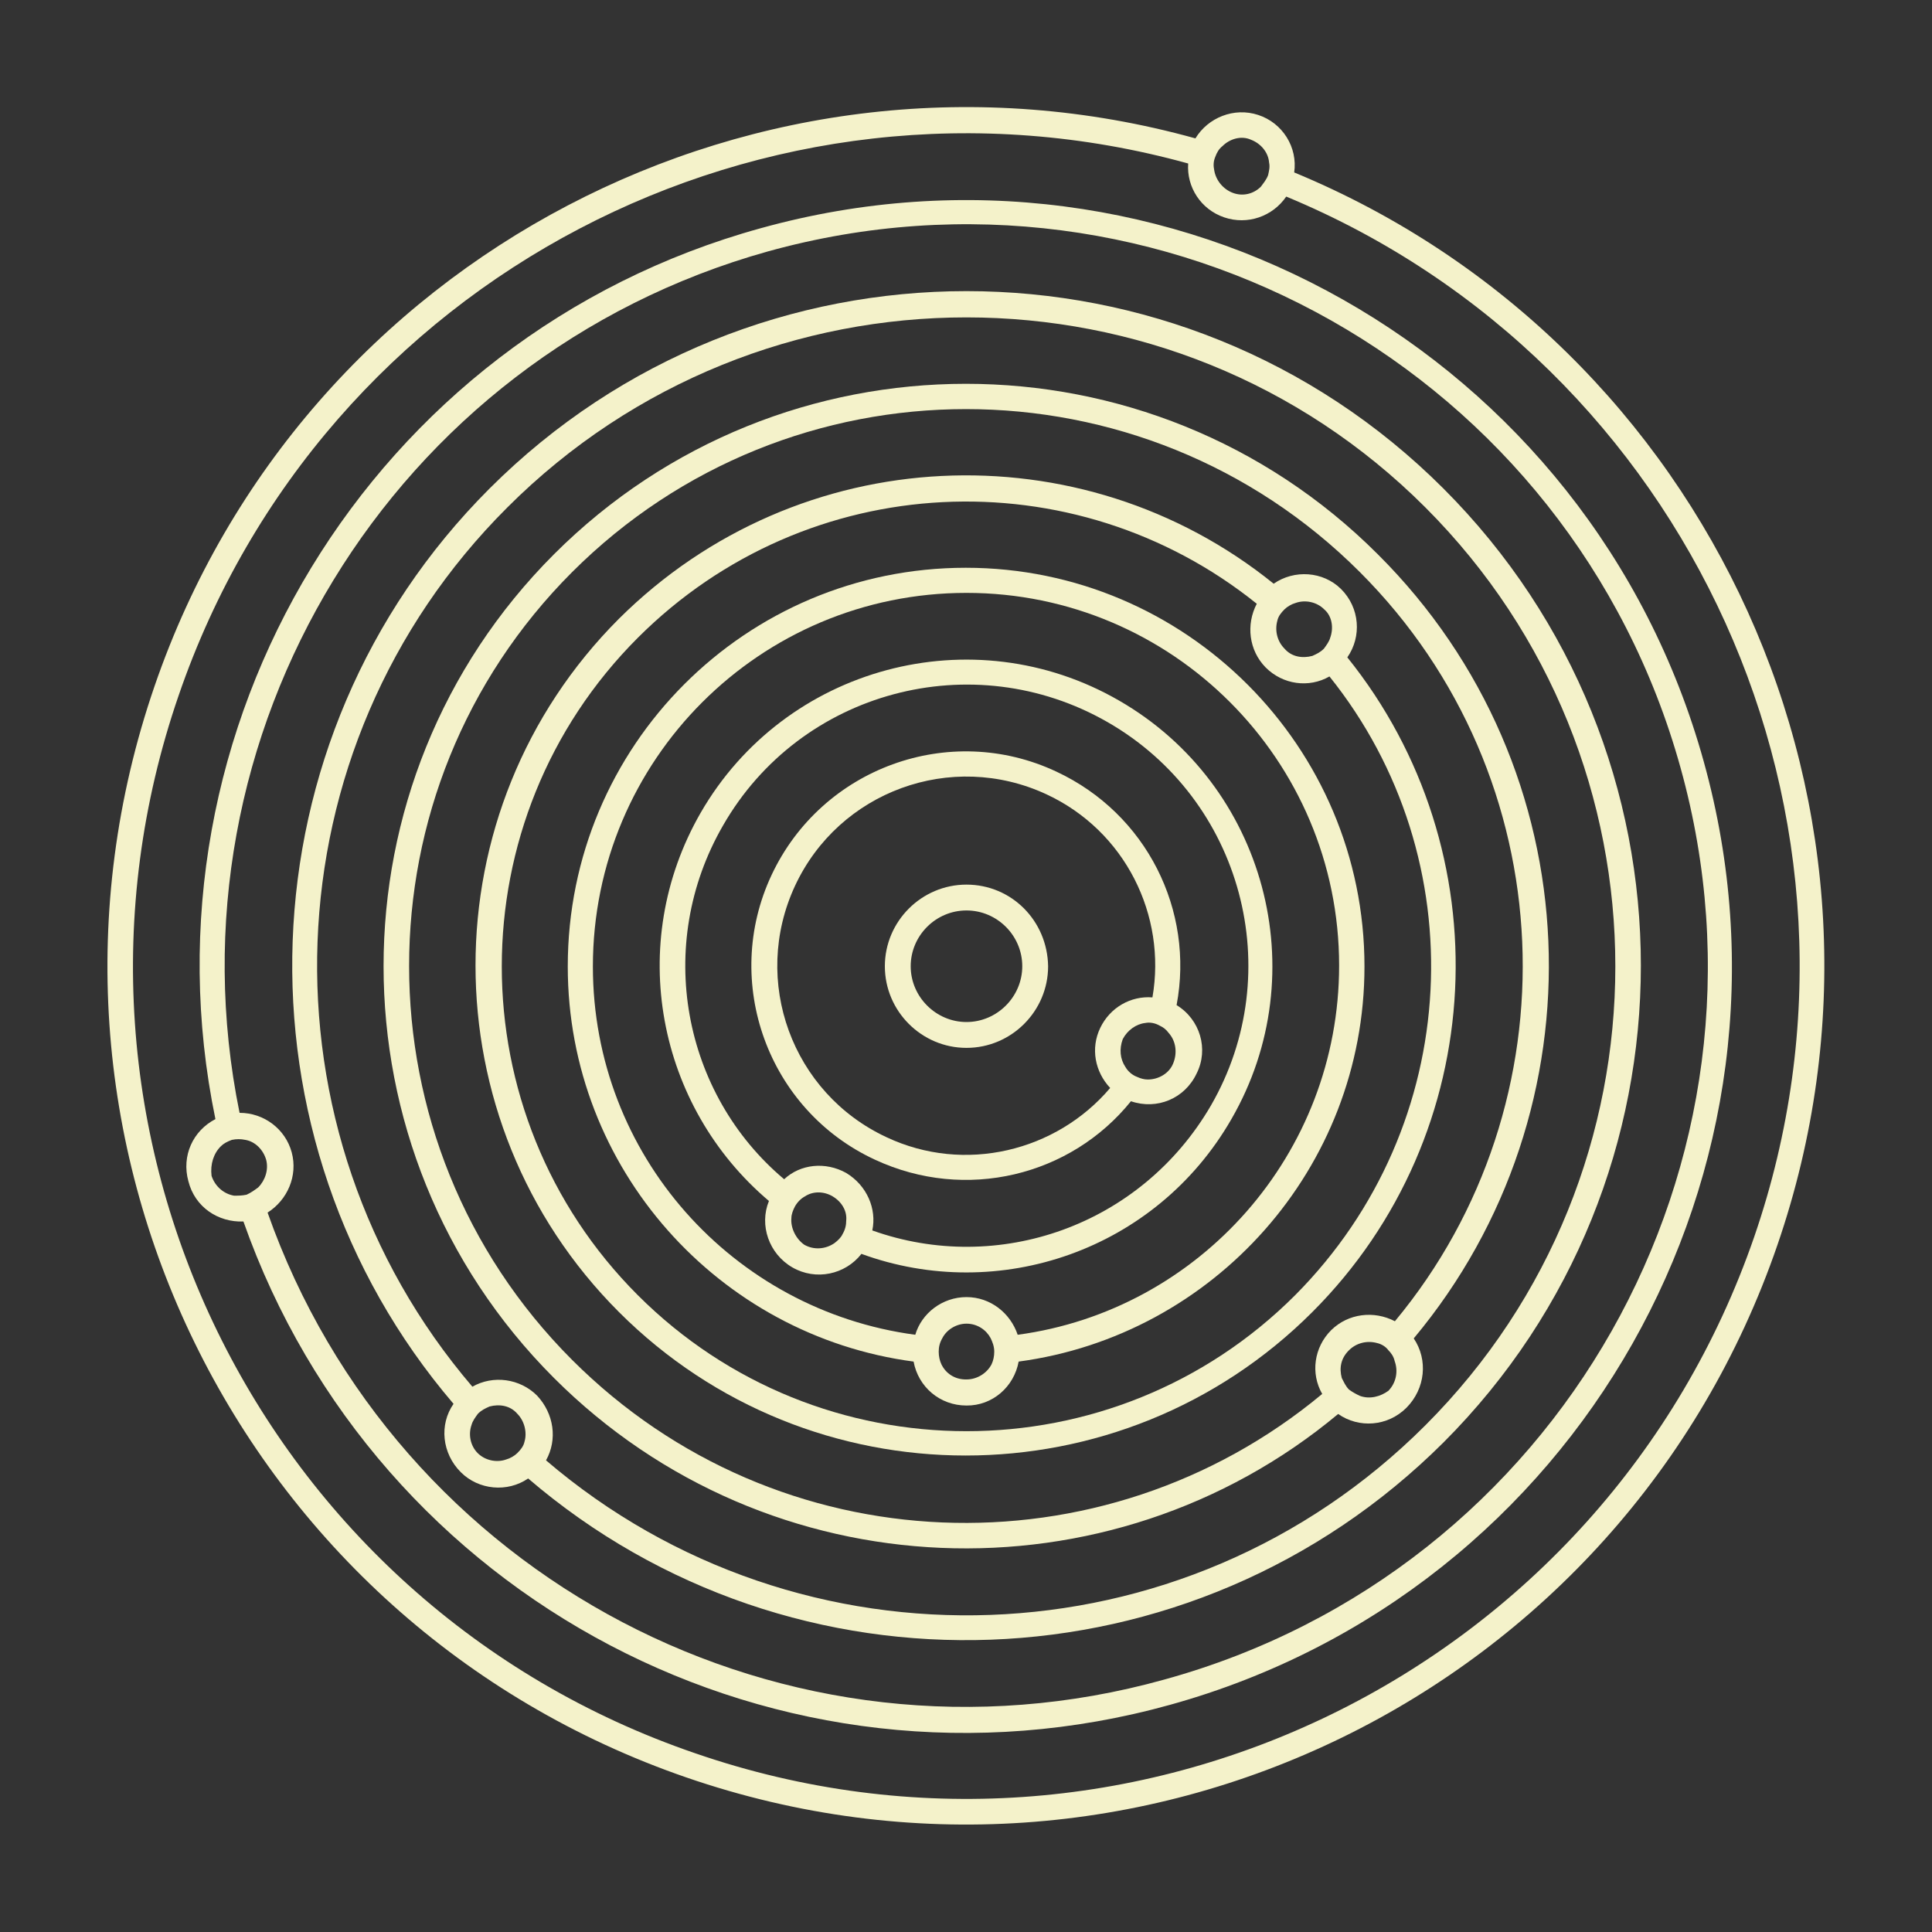
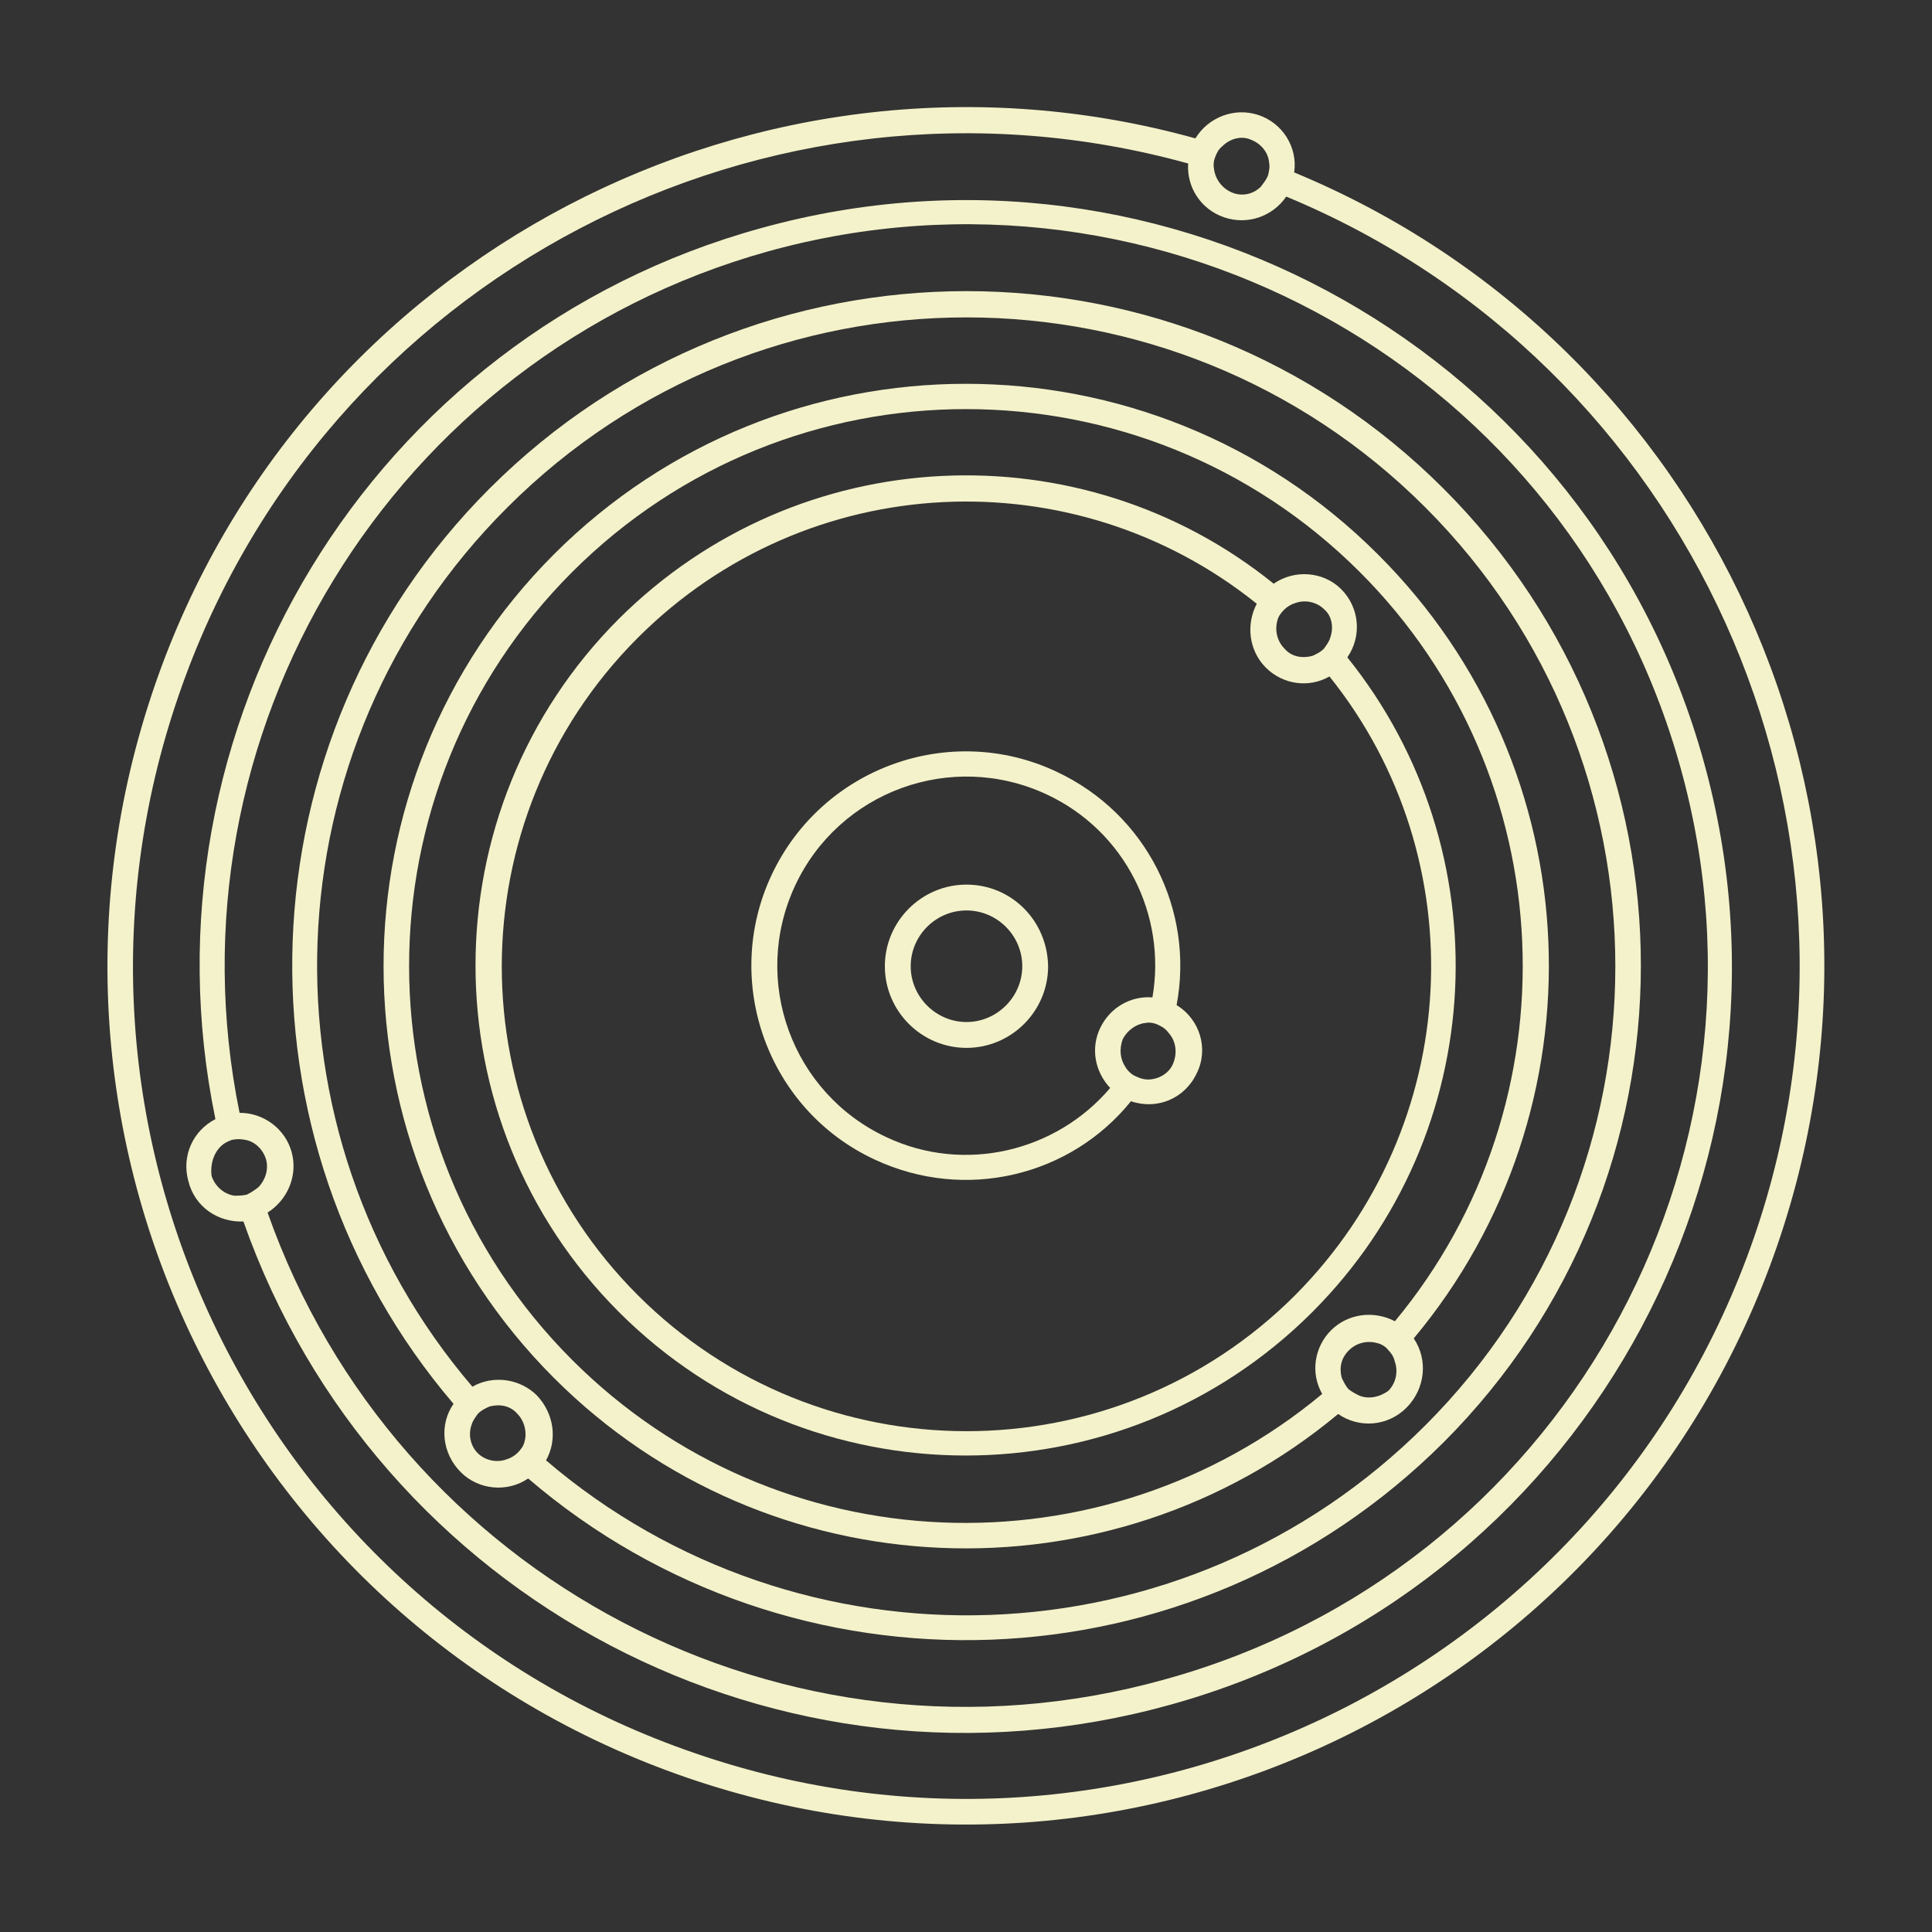
<svg xmlns="http://www.w3.org/2000/svg" version="1.1" id="Layer_1" x="0px" y="0px" viewBox="240 0 800 800" enable-background="new 240 0 800 800" xml:space="preserve">
  <rect x="240" y="0" width="800" height="800" fill="#333333" stroke="none" />
  <g>
    <g>
      <path fill="#F4F2CA" d="M640.2,366.3c-18.6,0-33.8,15.2-33.8,33.8c0,18.6,15.2,33.8,33.8,33.8s33.8-15.2,33.8-33.8    C673.7,381.2,658.8,366.3,640.2,366.3z M640.2,423.2c-12.6,0-23.1-10.4-23.1-23.1s10.4-23.1,23.1-23.1s23.1,10.4,23.1,23.1    S652.8,423.2,640.2,423.2z" />
      <path fill="#F4F2CA" d="M735,57.3C555.4,7.4,365.3,105.6,304,284.1c-64,186,34.6,387.9,220.2,451.9S912.1,701.4,976,515.5    c61.4-178.5-27.5-372.7-200.1-444.1c1.5-10.4-4.8-20.5-14.9-23.8C751,44.3,740.2,48.7,735,57.3z M966.4,512.1    c-62.1,180-258.5,276-438.5,213.9c-180.4-61.7-276-258.1-213.9-438.1c59.5-173.3,243.6-268.5,418-220.2c-0.7,9.7,5.2,19,14.9,22.3    c9.7,3.3,20.1-0.4,25.7-8.6C939.6,150.6,1025.9,339.2,966.4,512.1z M765.5,67.3c0.4,1.9,0,3.3-0.4,5.2c-0.7,1.9-1.9,3.3-3,4.8    c-3,3-7.4,4.1-11.5,2.6c-4.1-1.5-7.1-5.2-7.8-9.3c-0.4-1.9-0.4-3.7,0.4-5.6c0.7-1.9,1.5-3.3,3-4.5c3-3,7.8-4.5,11.9-2.6    C762.2,59.5,765.2,63.2,765.5,67.3z" />
      <path fill="#F4F2CA" d="M340.8,505.8c55,156.2,222,245.1,383.8,200.1C893.5,659,992.4,484.2,945.5,315.4    C898.7,146.5,723.9,47.6,555,94.5c-161.8,44.6-259.2,207.2-225.8,368.9c-9.3,4.8-14.1,15.2-11.2,25.7    C320.7,499.9,330.4,506.2,340.8,505.8z M558,104.1C721.3,58.8,890.5,154.3,935.9,318c45.4,163.3-50.2,332.5-213.9,377.5    C565.8,739,404,653.1,350.8,502.1c8.2-5.2,12.6-15.2,10-24.9c-2.6-9.7-11.5-16.4-21.6-16.4C307.3,304.6,401.8,147.7,558,104.1z     M331.5,474.6c1.1-1.1,2.6-1.9,4.5-2.6c1.9-0.4,3.7-0.4,5.6,0c4.1,0.7,7.4,4.1,8.6,8.2c1.1,4.1-0.4,8.6-3.3,11.5    c-1.5,1.1-3,2.2-4.8,3c-1.9,0.4-3.3,0.4-5.2,0.4c-4.1-0.7-7.8-3.7-9.3-8.2C327,482,328.5,477.5,331.5,474.6z" />
      <path fill="#F4F2CA" d="M458.7,612.2c109.7,94.1,274.8,88.9,379-14.9c109-109,109-286,0-395s-286-109-395,0    c-103.8,103.8-108.6,269.3-14.9,379c-6,8.6-4.8,20.5,3,28.3C438.2,617,450.1,618.1,458.7,612.2z M450.1,210.1    c104.9-104.9,275.2-104.9,380.1,0s104.9,275.2,0,380.1c-100,100-258.9,104.5-364.1,14.5c4.8-8.6,3.3-19.3-3.7-26.8    c-7.1-7.1-18.2-8.6-26.8-3.7C345.3,468.6,350.1,309.8,450.1,210.1z M435.3,589.9c0.4-1.5,1.5-3,2.6-4.5c1.5-1.5,3-2.2,4.8-3    c4.1-1.1,8.6-0.4,11.5,3c3,3,4.1,7.8,3,11.5c-0.4,1.9-1.5,3.3-3,4.8c-1.1,1.1-3,2.2-4.5,2.6c-4.1,1.5-8.9,0.4-11.9-2.6    S433.8,594,435.3,589.9z" />
      <path fill="#F4F2CA" d="M825.4,554.2c79.2-94.8,74.4-235.8-14.9-324.7c-94.1-94.1-247-94.1-341.1,0s-94.1,247,0,341.1    c88.9,88.9,230.2,93.7,324.7,14.9c8.6,6,20.5,5.2,28.3-2.6C830.2,575,831.4,563.1,825.4,554.2z M476.9,563.1    c-90-90-90-236.2,0-326.2s236.2-90,326.2,0c84.8,84.8,89.6,219.8,14.5,310.2c-8.6-4.5-19.3-3.3-26.4,3.7    c-7.1,7.1-8.6,17.9-3.7,26.4C696.7,652.7,562.1,648.3,476.9,563.1z M803.1,578c-1.5-0.7-3-1.5-4.5-2.6c-1.5-1.5-2.2-3.3-3-4.8    c-1.1-4.1-0.4-8.2,3-11.5c3-3,7.4-4.1,11.5-3c1.9,0.4,3.7,1.5,4.8,3c1.1,1.1,2.2,2.6,2.6,4.5c1.5,4.1,0.7,8.9-2.6,12.3    C811.6,578.3,807.2,579.5,803.1,578z" />
      <path fill="#F4F2CA" d="M767.4,241.7c-79.6-64.3-196.7-59.5-271.1,14.5c-79.2,79.2-79.2,207.9,0,287.1s207.9,79.2,287.1,0    c74-74,78.8-191.2,14.5-271.1c6-8.6,5.2-20.5-2.6-28.3C787.8,236.5,775.9,235.8,767.4,241.7z M776.3,536.3    c-75.1,75.1-197.1,75.1-272.2,0s-75.1-197.1,0-272.2c70.3-70.3,180.8-74.8,256.3-14.1c-4.5,8.6-3.3,19.3,3.7,26.4    c7.1,7.1,17.9,8.6,26.4,3.7C851.1,355.6,846.2,466,776.3,536.3z M790.8,264.1c-0.4,1.5-1.5,3-2.6,4.5c-1.5,1.5-3,2.2-4.8,3    c-4.1,1.1-8.6,0.4-11.5-3c-3-3-4.1-7.4-3-11.5c0.4-1.9,1.5-3.3,3-4.8c1.1-1.1,3-2.2,4.5-2.6c4.1-1.5,8.9-0.4,11.9,2.6    C791.6,255.1,792.3,260,790.8,264.1z" />
-       <path fill="#F4F2CA" d="M661.8,563.8c80.7-10.8,143.2-80,143.2-163.6c0-91.1-74-165.1-165.1-165.1c-91.1,0-164.8,73.6-164.8,165.1    c0,83.7,62.5,152.9,143.2,163.6c1.9,10.4,10.8,18.2,21.9,18.2C651,582.1,659.9,574.2,661.8,563.8z M485.5,400.2    c0-85.5,69.2-154.7,154.7-154.7c85.2,0,154.3,69.2,154.3,154.3c0,78.1-58,142.8-133.1,152.9c-3-8.9-11.2-15.6-21.2-15.6    s-18.6,6.7-21.2,15.6C543.5,542.6,485.5,478.3,485.5,400.2z M629.8,564.9c-0.7-1.5-1.1-3.3-1.1-5.2c0-1.9,0.4-3.7,1.5-5.6    c1.9-3.7,6-6,10-6c4.5,0,8.2,2.6,10,6c0.7,1.5,1.5,3.3,1.5,5.6c0,1.9-0.4,3.7-1.1,5.2c-1.9,3.7-6,6.3-10.4,6.3    C635.4,571.3,631.6,568.7,629.8,564.9z" />
-       <path fill="#F4F2CA" d="M596.7,519.2c56.9,20.8,122-1.5,153.2-55.8c35-60.6,14.1-138.4-46.5-173.3c-60.6-35-138.4-14.1-173.3,46.5    c-31.2,54.3-17.9,121.6,28.3,160.7c-4.1,10,0,21.9,9.7,27.5S590,527.8,596.7,519.2z M539.4,341.8c32-55.8,103.4-74.8,159.2-42.8    c55.8,32,74.8,103.4,42.8,158.8c-29,49.8-88.1,70.3-140.2,51.7c1.9-8.9-2.2-18.6-10.8-23.8c-8.6-4.8-19-3.7-25.7,2.6    C522.7,453,510.8,391.3,539.4,341.8z M567.7,504.3c0-1.5,0.7-3.3,1.5-4.8c1.1-1.9,2.6-3.3,4.1-4.1c3.3-2.2,7.8-2.2,11.5,0    c3.7,2.2,6,6,5.6,10c0,1.9-0.4,3.7-1.5,5.6c-0.7,1.5-1.9,2.6-3.3,3.7c-3.7,2.6-8.6,3-12.6,0.7    C569.5,512.9,567.3,508.4,567.7,504.3z" />
      <path fill="#F4F2CA" d="M727.2,416.2c7.4-39.1-12.3-79.2-49.8-96.7c-44.3-20.8-97.1-1.5-117.9,42.8s-1.5,97.4,42.8,117.9    c37.6,17.5,81.1,6.7,106-24.2c10.8,3.7,22.3-1.1,27.2-11.5C740.6,434.4,736.9,422.1,727.2,416.2z M607.1,470.9    c-39.1-18.2-56.2-64.7-37.9-104.1c18.2-39.1,64.7-56.2,104.1-37.9c32.7,15.2,49.8,50.2,43.9,84.1c-8.9-0.7-17.5,4.1-21.6,12.6    s-2.2,18.2,4.1,24.9C677.4,476.8,639.4,486.1,607.1,470.9z M715.3,447c-1.5,0-3-0.4-4.5-1.1c-1.9-0.7-3.7-2.2-4.8-4.1    c-2.2-3.3-2.6-7.4-1.1-11.5c1.9-3.7,5.6-6.3,9.3-6.7c1.9-0.4,4.1,0,6,1.1c1.5,0.7,2.6,1.5,3.7,3c3,3.3,3.7,8.2,1.9,12.6    C724.2,444.4,719.8,447,715.3,447z" />
    </g>
  </g>
</svg>